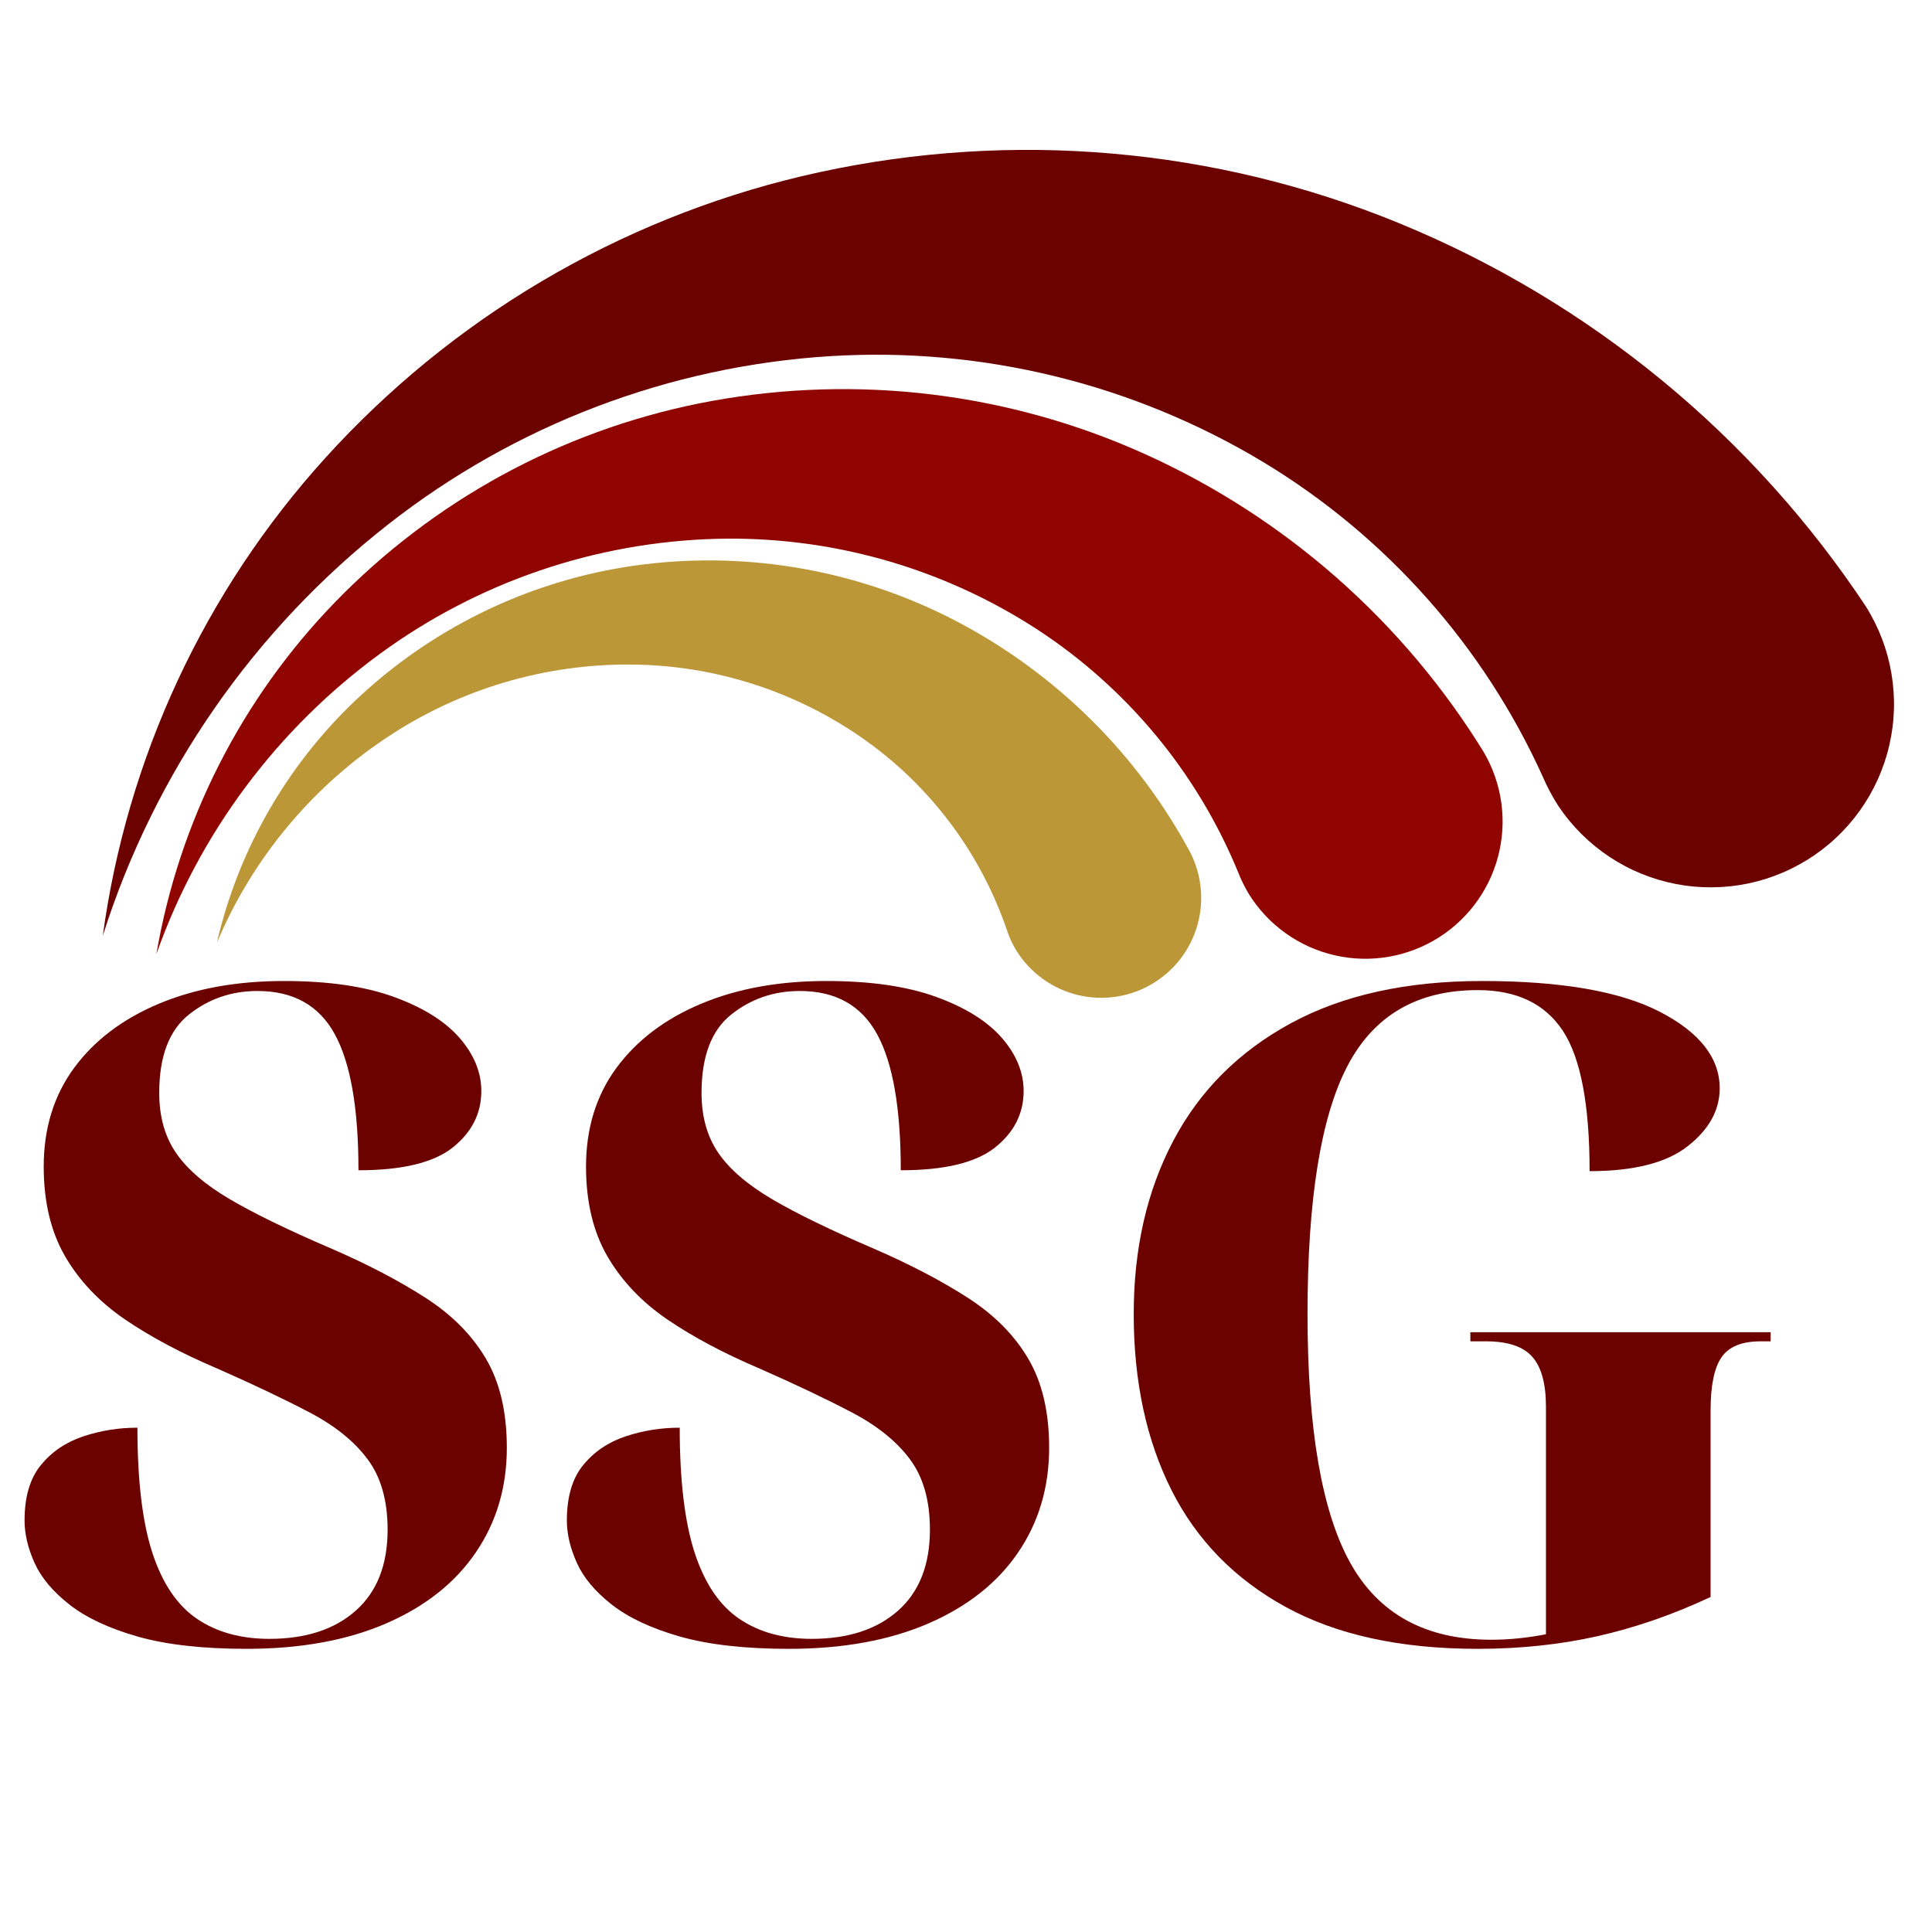
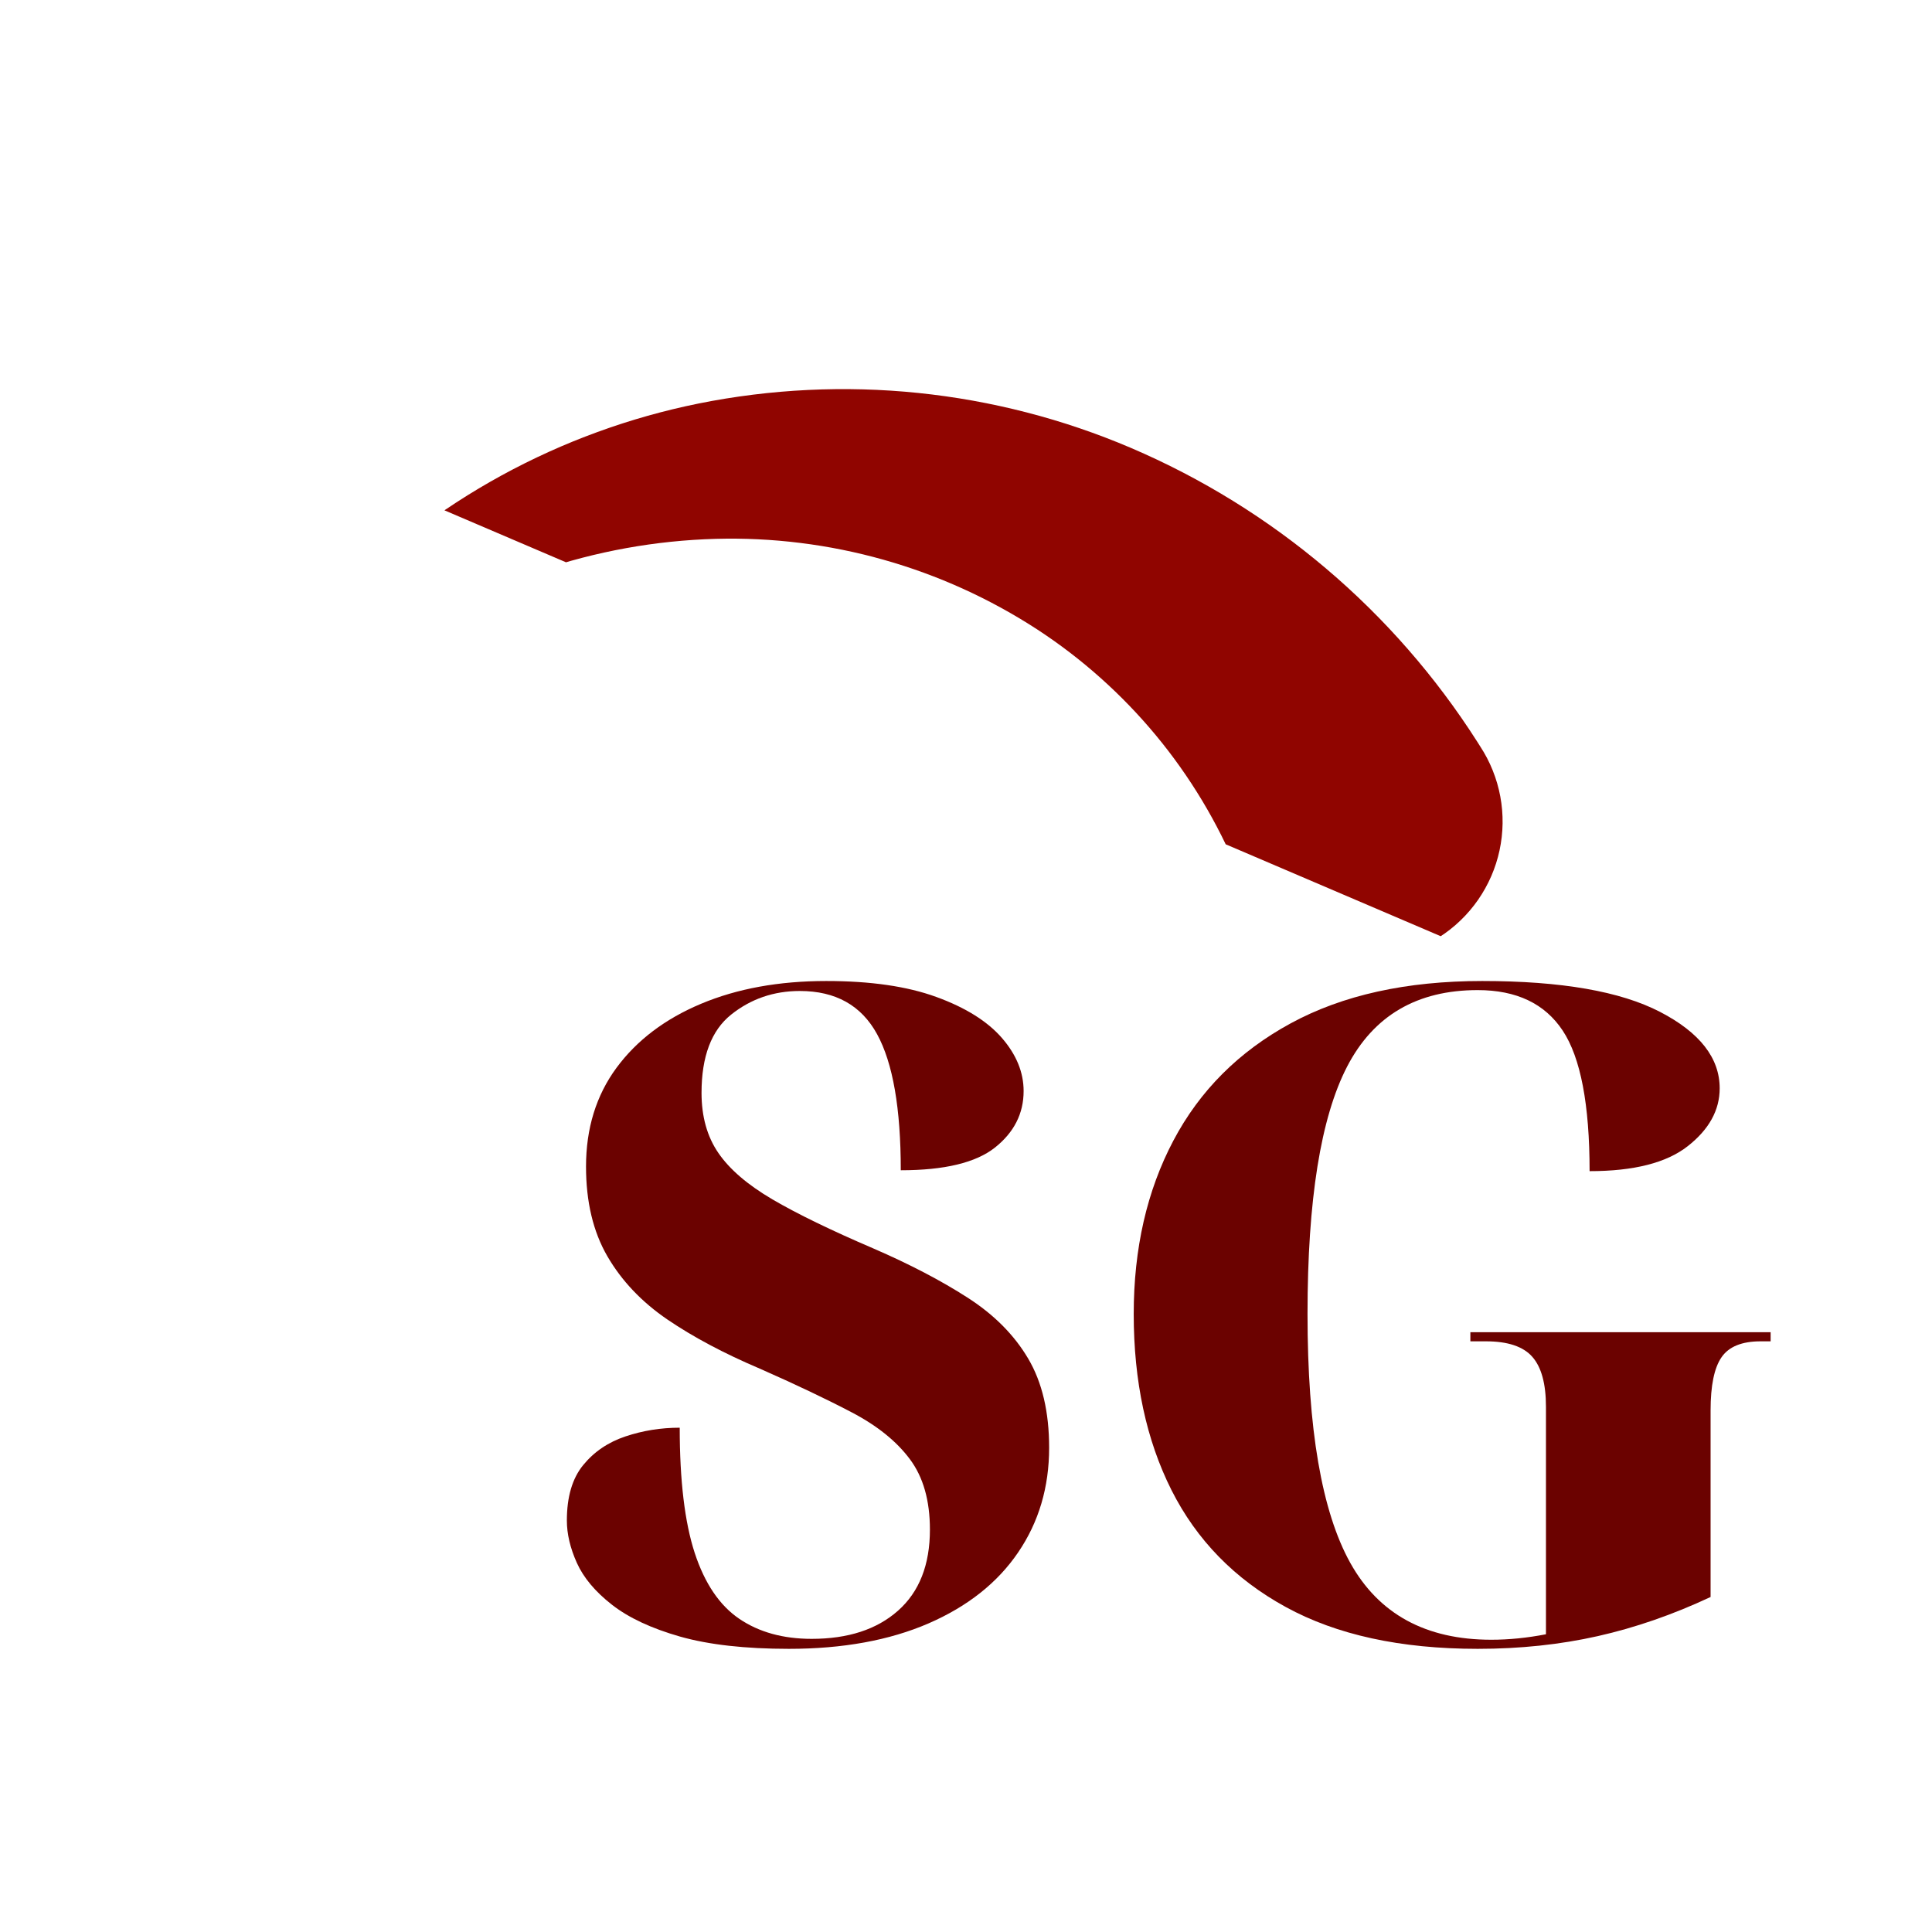
<svg xmlns="http://www.w3.org/2000/svg" width="500" zoomAndPan="magnify" viewBox="0 0 375 375" height="500" preserveAspectRatio="xMidYMid meet" version="1.0">
  <defs>
    <g />
    <clipPath id="b0a7216da6">
-       <path d="M 19 29 L 368 29 L 368 182 L 19 182 Z M 19 29 " clip-rule="nonzero" />
-     </clipPath>
+       </clipPath>
    <clipPath id="6a9e5b0f50">
-       <path d="M 0 54.855 L 348.152 0.082 L 374.516 167.629 L 26.363 222.406 Z M 0 54.855 " clip-rule="nonzero" />
-     </clipPath>
+       </clipPath>
    <clipPath id="a60efdf41e">
      <path d="M 0 54.855 L 348.152 0.082 L 374.516 167.629 L 26.363 222.406 Z M 0 54.855 " clip-rule="nonzero" />
    </clipPath>
    <clipPath id="4ebe3753f0">
-       <path d="M 30 75 L 292 75 L 292 187 L 30 187 Z M 30 75 " clip-rule="nonzero" />
+       <path d="M 30 75 L 292 75 L 292 187 Z M 30 75 " clip-rule="nonzero" />
    </clipPath>
    <clipPath id="4ed1429c8a">
      <path d="M 18.652 89.812 L 281.012 57.621 L 296.438 183.336 L 34.078 215.527 Z M 18.652 89.812 " clip-rule="nonzero" />
    </clipPath>
    <clipPath id="b5515d9db3">
      <path d="M 18.652 89.812 L 281.012 57.621 L 296.438 183.336 L 34.078 215.527 Z M 18.652 89.812 " clip-rule="nonzero" />
    </clipPath>
    <clipPath id="8e7eb3df12">
-       <path d="M 42 108 L 234 108 L 234 194 L 42 194 Z M 42 108 " clip-rule="nonzero" />
-     </clipPath>
+       </clipPath>
    <clipPath id="0a64e0c1bb">
      <path d="M 37.652 113.16 L 230 100.922 L 235.879 193.25 L 43.527 205.488 Z M 37.652 113.16 " clip-rule="nonzero" />
    </clipPath>
    <clipPath id="e0e3b527f2">
      <path d="M 37.652 113.16 L 230 100.922 L 235.879 193.25 L 43.527 205.488 Z M 37.652 113.16 " clip-rule="nonzero" />
    </clipPath>
  </defs>
  <g fill="#6b0200" fill-opacity="1">
    <g transform="translate(0, 318.272)">
      <g>
-         <path d="M 47.859 1.766 C 39.379 1.766 32.344 0.973 26.75 -0.609 C 21.164 -2.203 16.754 -4.266 13.516 -6.797 C 10.273 -9.328 8.004 -12.035 6.703 -14.922 C 5.41 -17.805 4.766 -20.547 4.766 -23.141 C 4.766 -27.734 5.82 -31.32 7.938 -33.906 C 10.062 -36.5 12.801 -38.352 16.156 -39.469 C 19.508 -40.594 23.016 -41.156 26.672 -41.156 C 26.672 -30.906 27.641 -22.805 29.578 -16.859 C 31.523 -10.922 34.41 -6.656 38.234 -4.062 C 42.055 -1.469 46.738 -0.172 52.281 -0.172 C 59.344 -0.172 64.93 -1.992 69.047 -5.641 C 73.172 -9.297 75.234 -14.539 75.234 -21.375 C 75.234 -27.02 73.938 -31.578 71.344 -35.047 C 68.758 -38.523 64.992 -41.555 60.047 -44.141 C 55.098 -46.734 49.148 -49.562 42.203 -52.625 C 35.266 -55.57 29.289 -58.75 24.281 -62.156 C 19.281 -65.57 15.395 -69.664 12.625 -74.438 C 9.863 -79.207 8.484 -85.008 8.484 -91.844 C 8.484 -99.258 10.453 -105.645 14.391 -111 C 18.336 -116.352 23.812 -120.5 30.812 -123.438 C 37.82 -126.383 45.922 -127.859 55.109 -127.859 C 63.703 -127.859 70.82 -126.828 76.469 -124.766 C 82.125 -122.711 86.363 -120.066 89.188 -116.828 C 92.008 -113.586 93.422 -110.145 93.422 -106.5 C 93.422 -102.133 91.566 -98.477 87.859 -95.531 C 84.148 -92.594 78.055 -91.125 69.578 -91.125 C 69.578 -103.133 68.047 -111.938 64.984 -117.531 C 61.93 -123.125 56.93 -125.922 49.984 -125.922 C 44.922 -125.922 40.473 -124.391 36.641 -121.328 C 32.816 -118.266 30.906 -113.203 30.906 -106.141 C 30.906 -101.547 31.992 -97.66 34.172 -94.484 C 36.348 -91.305 39.848 -88.301 44.672 -85.469 C 49.504 -82.645 56.039 -79.469 64.281 -75.938 C 71.344 -72.875 77.438 -69.691 82.562 -66.391 C 87.688 -63.098 91.602 -59.156 94.312 -54.562 C 97.02 -49.977 98.375 -44.211 98.375 -37.266 C 98.375 -29.609 96.367 -22.836 92.359 -16.953 C 88.359 -11.066 82.562 -6.473 74.969 -3.172 C 67.375 0.117 58.336 1.766 47.859 1.766 Z M 47.859 1.766 " />
-       </g>
+         </g>
    </g>
  </g>
  <g fill="#6b0200" fill-opacity="1">
    <g transform="translate(105.262, 318.272)">
      <g>
        <path d="M 47.859 1.766 C 39.379 1.766 32.344 0.973 26.75 -0.609 C 21.164 -2.203 16.754 -4.266 13.516 -6.797 C 10.273 -9.328 8.004 -12.035 6.703 -14.922 C 5.41 -17.805 4.766 -20.547 4.766 -23.141 C 4.766 -27.734 5.82 -31.32 7.938 -33.906 C 10.062 -36.5 12.801 -38.352 16.156 -39.469 C 19.508 -40.594 23.016 -41.156 26.672 -41.156 C 26.672 -30.906 27.641 -22.805 29.578 -16.859 C 31.523 -10.922 34.41 -6.656 38.234 -4.062 C 42.055 -1.469 46.738 -0.172 52.281 -0.172 C 59.344 -0.172 64.93 -1.992 69.047 -5.641 C 73.172 -9.297 75.234 -14.539 75.234 -21.375 C 75.234 -27.02 73.938 -31.578 71.344 -35.047 C 68.758 -38.523 64.992 -41.555 60.047 -44.141 C 55.098 -46.734 49.148 -49.562 42.203 -52.625 C 35.266 -55.57 29.289 -58.75 24.281 -62.156 C 19.281 -65.57 15.395 -69.664 12.625 -74.438 C 9.863 -79.207 8.484 -85.008 8.484 -91.844 C 8.484 -99.258 10.453 -105.645 14.391 -111 C 18.336 -116.352 23.812 -120.5 30.812 -123.438 C 37.82 -126.383 45.922 -127.859 55.109 -127.859 C 63.703 -127.859 70.82 -126.828 76.469 -124.766 C 82.125 -122.711 86.363 -120.066 89.188 -116.828 C 92.008 -113.586 93.422 -110.145 93.422 -106.5 C 93.422 -102.133 91.566 -98.477 87.859 -95.531 C 84.148 -92.594 78.055 -91.125 69.578 -91.125 C 69.578 -103.133 68.047 -111.938 64.984 -117.531 C 61.93 -123.125 56.93 -125.922 49.984 -125.922 C 44.922 -125.922 40.473 -124.391 36.641 -121.328 C 32.816 -118.266 30.906 -113.203 30.906 -106.141 C 30.906 -101.547 31.992 -97.66 34.172 -94.484 C 36.348 -91.305 39.848 -88.301 44.672 -85.469 C 49.504 -82.645 56.039 -79.469 64.281 -75.938 C 71.344 -72.875 77.438 -69.691 82.562 -66.391 C 87.688 -63.098 91.602 -59.156 94.312 -54.562 C 97.02 -49.977 98.375 -44.211 98.375 -37.266 C 98.375 -29.609 96.367 -22.836 92.359 -16.953 C 88.359 -11.066 82.562 -6.473 74.969 -3.172 C 67.375 0.117 58.336 1.766 47.859 1.766 Z M 47.859 1.766 " />
      </g>
    </g>
  </g>
  <g fill="#6b0200" fill-opacity="1">
    <g transform="translate(210.523, 318.272)">
      <g>
        <path d="M 76.297 1.766 C 61.336 1.766 48.914 -0.941 39.031 -6.359 C 29.145 -11.773 21.754 -19.336 16.859 -29.047 C 11.973 -38.766 9.531 -50.156 9.531 -63.219 C 9.531 -75.938 12.094 -87.148 17.219 -96.859 C 22.344 -106.578 29.938 -114.172 40 -119.641 C 50.07 -125.117 62.461 -127.859 77.172 -127.859 C 92.484 -127.859 103.992 -125.859 111.703 -121.859 C 119.41 -117.859 123.266 -112.914 123.266 -107.031 C 123.266 -102.789 121.203 -99.051 117.078 -95.812 C 112.961 -92.57 106.609 -90.953 98.016 -90.953 C 98.016 -103.898 96.273 -112.992 92.797 -118.234 C 89.328 -123.473 83.828 -126.094 76.297 -126.094 C 64.523 -126.094 56.078 -121.145 50.953 -111.25 C 45.828 -101.363 43.266 -85.352 43.266 -63.219 C 43.266 -40.969 46.031 -24.867 51.562 -14.922 C 57.102 -4.973 66.227 0 78.938 0 C 82.352 0 85.891 -0.352 89.547 -1.062 L 89.547 -45.219 C 89.547 -49.688 88.66 -52.922 86.891 -54.922 C 85.129 -56.922 82.129 -57.922 77.891 -57.922 L 74.875 -57.922 L 74.875 -59.688 L 133.156 -59.688 L 133.156 -57.922 L 131.219 -57.922 C 127.57 -57.922 125.039 -56.891 123.625 -54.828 C 122.207 -52.773 121.5 -49.332 121.5 -44.5 L 121.5 -8.297 C 114.207 -4.879 106.91 -2.348 99.609 -0.703 C 92.305 0.941 84.535 1.766 76.297 1.766 Z M 76.297 1.766 " />
      </g>
    </g>
  </g>
  <g clip-path="url(#b0a7216da6)">
    <g clip-path="url(#6a9e5b0f50)">
      <g clip-path="url(#a60efdf41e)">
        <path fill="#6b0200" d="M 299.457 150.766 C 296.609 144.473 293.305 138.426 289.543 132.629 C 285.785 126.832 281.613 121.352 277.027 116.184 C 272.441 111.016 267.496 106.219 262.188 101.793 C 256.879 97.371 251.273 93.367 245.363 89.789 C 239.074 85.992 232.531 82.691 225.742 79.887 C 218.953 77.082 211.988 74.801 204.855 73.051 C 197.719 71.301 190.496 70.094 183.176 69.438 C 175.859 68.777 168.535 68.676 161.203 69.125 C 153.438 69.605 145.75 70.668 138.145 72.309 C 130.539 73.949 123.098 76.156 115.824 78.918 C 108.551 81.684 101.527 84.98 94.75 88.805 C 87.973 92.633 81.523 96.945 75.398 101.742 C 68.906 106.82 62.828 112.355 57.168 118.348 C 51.508 124.344 46.328 130.723 41.629 137.496 C 36.93 144.27 32.762 151.352 29.129 158.754 C 25.496 166.152 22.434 173.781 19.949 181.641 C 21.121 173.051 22.926 164.598 25.367 156.281 C 27.809 147.965 30.859 139.879 34.516 132.02 C 38.176 124.16 42.402 116.621 47.191 109.398 C 51.984 102.176 57.289 95.352 63.109 88.926 C 69.223 82.176 75.809 75.918 82.863 70.156 C 89.922 64.395 97.367 59.195 105.207 54.559 C 113.047 49.922 121.191 45.895 129.637 42.484 C 138.086 39.074 146.738 36.312 155.602 34.207 C 164.895 32.008 174.301 30.516 183.816 29.734 C 193.336 28.949 202.859 28.883 212.387 29.539 C 221.918 30.191 231.34 31.551 240.664 33.625 C 249.988 35.699 259.102 38.457 268.008 41.902 C 277.309 45.512 286.289 49.793 294.945 54.75 C 303.602 59.703 311.844 65.277 319.664 71.469 C 327.488 77.66 334.805 84.398 341.613 91.688 C 348.426 98.973 354.656 106.73 360.305 114.953 L 361.141 116.18 C 361.816 117.141 362.445 118.129 363.02 119.152 C 363.598 120.172 364.125 121.223 364.598 122.293 C 365.07 123.367 365.492 124.461 365.855 125.578 C 366.223 126.691 366.531 127.824 366.785 128.969 C 367.039 130.113 367.234 131.27 367.371 132.434 C 367.512 133.602 367.594 134.77 367.617 135.941 C 367.641 137.117 367.605 138.289 367.512 139.457 C 367.422 140.629 367.27 141.789 367.062 142.945 C 366.855 144.098 366.594 145.242 366.27 146.371 C 365.949 147.5 365.574 148.609 365.145 149.699 C 364.715 150.793 364.23 151.859 363.695 152.902 C 363.16 153.949 362.574 154.961 361.938 155.949 C 361.301 156.934 360.617 157.887 359.887 158.805 C 359.156 159.723 358.383 160.602 357.566 161.445 C 356.746 162.285 355.891 163.086 354.992 163.844 C 354.098 164.598 353.164 165.309 352.199 165.977 C 351.23 166.641 350.234 167.254 349.203 167.82 C 348.176 168.387 347.125 168.902 346.043 169.363 C 344.965 169.824 343.867 170.23 342.75 170.586 C 341.629 170.938 340.496 171.234 339.348 171.477 C 338.199 171.715 337.039 171.898 335.875 172.027 C 334.707 172.152 333.539 172.219 332.363 172.23 C 331.191 172.242 330.02 172.195 328.852 172.09 C 327.684 171.984 326.523 171.82 325.371 171.602 C 324.215 171.379 323.078 171.102 321.953 170.77 C 320.828 170.438 319.723 170.051 318.633 169.609 C 317.547 169.164 316.484 168.672 315.445 168.121 C 314.41 167.574 313.402 166.977 312.422 166.332 C 311.445 165.684 310.5 164.988 309.59 164.25 C 308.68 163.508 307.809 162.723 306.977 161.898 C 306.141 161.07 305.352 160.203 304.605 159.301 C 303.859 158.395 303.16 157.457 302.504 156.48 C 301.328 154.66 300.312 152.758 299.457 150.766 Z M 299.457 150.766 " fill-opacity="1" fill-rule="nonzero" />
      </g>
    </g>
  </g>
  <g clip-path="url(#4ebe3753f0)">
    <g clip-path="url(#4ed1429c8a)">
      <g clip-path="url(#b5515d9db3)">
        <path fill="#900500" d="M 240.277 169.191 C 238.305 164.41 235.984 159.801 233.32 155.367 C 230.652 150.938 227.672 146.727 224.371 142.742 C 221.07 138.762 217.492 135.047 213.633 131.602 C 209.777 128.156 205.68 125.02 201.352 122.191 C 196.742 119.191 191.93 116.555 186.922 114.281 C 181.914 112.012 176.762 110.129 171.469 108.637 C 166.172 107.145 160.797 106.059 155.34 105.383 C 149.883 104.703 144.402 104.441 138.906 104.59 C 133.082 104.754 127.305 105.352 121.57 106.387 C 115.84 107.422 110.215 108.879 104.703 110.766 C 99.191 112.648 93.852 114.934 88.684 117.625 C 83.516 120.316 78.582 123.379 73.875 126.812 C 68.887 130.449 64.199 134.438 59.812 138.777 C 55.426 143.117 51.387 147.758 47.699 152.707 C 44.012 157.652 40.711 162.852 37.805 168.293 C 34.898 173.738 32.414 179.367 30.355 185.184 C 31.449 178.789 33.016 172.512 35.055 166.348 C 37.094 160.188 39.578 154.215 42.516 148.43 C 45.453 142.641 48.809 137.105 52.574 131.824 C 56.344 126.543 60.488 121.57 65.004 116.914 C 69.75 112.016 74.836 107.5 80.266 103.371 C 85.691 99.238 91.395 95.539 97.379 92.266 C 103.363 88.996 109.559 86.191 115.965 83.855 C 122.371 81.516 128.918 79.672 135.602 78.32 C 142.609 76.91 149.688 76.035 156.828 75.691 C 163.969 75.348 171.098 75.539 178.211 76.27 C 185.324 77 192.34 78.262 199.262 80.047 C 206.188 81.836 212.938 84.133 219.512 86.938 C 226.379 89.875 232.988 93.305 239.34 97.234 C 245.691 101.16 251.715 105.539 257.41 110.371 C 263.105 115.203 268.41 120.43 273.32 126.059 C 278.23 131.684 282.695 137.645 286.715 143.941 L 287.309 144.879 C 287.789 145.617 288.234 146.371 288.641 147.152 C 289.047 147.93 289.41 148.727 289.738 149.543 C 290.066 150.359 290.352 151.188 290.598 152.031 C 290.844 152.875 291.043 153.73 291.207 154.594 C 291.367 155.457 291.484 156.328 291.559 157.203 C 291.633 158.078 291.664 158.953 291.652 159.832 C 291.641 160.711 291.582 161.586 291.484 162.461 C 291.387 163.332 291.242 164.199 291.059 165.059 C 290.875 165.914 290.648 166.762 290.379 167.602 C 290.109 168.438 289.801 169.258 289.453 170.062 C 289.102 170.871 288.715 171.656 288.285 172.422 C 287.859 173.191 287.395 173.934 286.895 174.656 C 286.391 175.379 285.855 176.074 285.285 176.742 C 284.715 177.41 284.113 178.051 283.48 178.656 C 282.848 179.266 282.188 179.844 281.496 180.387 C 280.805 180.93 280.09 181.438 279.352 181.91 C 278.609 182.383 277.848 182.82 277.066 183.215 C 276.281 183.613 275.48 183.973 274.66 184.289 C 273.844 184.605 273.008 184.883 272.164 185.121 C 271.316 185.355 270.461 185.547 269.594 185.699 C 268.73 185.852 267.859 185.957 266.984 186.023 C 266.105 186.09 265.23 186.109 264.352 186.086 C 263.473 186.066 262.598 186 261.727 185.891 C 260.855 185.785 259.992 185.633 259.133 185.438 C 258.277 185.242 257.434 185.008 256.598 184.73 C 255.766 184.453 254.949 184.133 254.145 183.777 C 253.344 183.418 252.562 183.02 251.797 182.586 C 251.035 182.148 250.297 181.676 249.582 181.168 C 248.863 180.656 248.176 180.113 247.512 179.535 C 246.852 178.961 246.219 178.352 245.617 177.711 C 245.016 177.07 244.445 176.402 243.91 175.707 C 243.375 175.012 242.875 174.289 242.41 173.543 C 241.578 172.152 240.863 170.703 240.277 169.191 Z M 240.277 169.191 " fill-opacity="1" fill-rule="nonzero" />
      </g>
    </g>
  </g>
  <g clip-path="url(#8e7eb3df12)">
    <g clip-path="url(#0a64e0c1bb)">
      <g clip-path="url(#e0e3b527f2)">
        <path fill="#bc9738" d="M 195.359 180.297 C 194.129 176.738 192.641 173.289 190.891 169.953 C 189.145 166.617 187.156 163.434 184.926 160.398 C 182.699 157.359 180.254 154.508 177.598 151.84 C 174.938 149.172 172.098 146.715 169.07 144.477 C 165.848 142.098 162.461 139.98 158.918 138.113 C 155.375 136.25 151.711 134.66 147.926 133.352 C 144.141 132.043 140.281 131.023 136.34 130.297 C 132.402 129.574 128.434 129.148 124.43 129.023 C 120.191 128.895 115.965 129.082 111.754 129.59 C 107.543 130.098 103.395 130.918 99.309 132.055 C 95.219 133.188 91.242 134.625 87.371 136.359 C 83.5 138.094 79.781 140.109 76.215 142.406 C 72.438 144.836 68.859 147.535 65.484 150.504 C 62.113 153.469 58.977 156.672 56.086 160.113 C 53.195 163.551 50.574 167.188 48.23 171.02 C 45.887 174.852 43.84 178.84 42.098 182.98 C 43.164 178.379 44.57 173.879 46.312 169.488 C 48.059 165.098 50.121 160.863 52.504 156.781 C 54.883 152.699 57.555 148.82 60.52 145.141 C 63.484 141.461 66.707 138.027 70.191 134.832 C 73.848 131.473 77.738 128.41 81.859 125.641 C 85.977 122.867 90.281 120.422 94.773 118.297 C 99.262 116.176 103.883 114.398 108.641 112.973 C 113.395 111.547 118.23 110.484 123.148 109.789 C 128.305 109.062 133.484 108.727 138.688 108.781 C 143.895 108.836 149.066 109.281 154.207 110.113 C 159.344 110.949 164.391 112.16 169.348 113.758 C 174.305 115.352 179.109 117.309 183.773 119.625 C 188.637 122.055 193.297 124.828 197.746 127.953 C 202.195 131.082 206.387 134.52 210.32 138.273 C 214.254 142.027 217.887 146.055 221.215 150.352 C 224.547 154.652 227.535 159.176 230.188 163.922 L 230.582 164.629 C 230.898 165.188 231.191 165.754 231.453 166.34 C 231.715 166.922 231.945 167.516 232.148 168.125 C 232.352 168.73 232.523 169.344 232.668 169.969 C 232.809 170.594 232.922 171.223 233 171.855 C 233.078 172.492 233.129 173.129 233.145 173.766 C 233.16 174.406 233.148 175.047 233.102 175.684 C 233.055 176.32 232.977 176.957 232.867 177.586 C 232.758 178.215 232.617 178.84 232.449 179.457 C 232.277 180.074 232.078 180.68 231.844 181.273 C 231.613 181.871 231.355 182.457 231.066 183.027 C 230.777 183.598 230.461 184.152 230.117 184.691 C 229.773 185.23 229.406 185.754 229.012 186.258 C 228.617 186.758 228.195 187.242 227.754 187.703 C 227.312 188.164 226.848 188.602 226.359 189.02 C 225.875 189.434 225.367 189.824 224.844 190.191 C 224.32 190.559 223.777 190.895 223.219 191.207 C 222.66 191.52 222.09 191.805 221.504 192.059 C 220.914 192.312 220.316 192.539 219.711 192.734 C 219.102 192.934 218.484 193.098 217.859 193.234 C 217.234 193.367 216.602 193.473 215.969 193.547 C 215.332 193.617 214.695 193.66 214.055 193.668 C 213.414 193.68 212.777 193.656 212.141 193.605 C 211.504 193.551 210.867 193.465 210.238 193.352 C 209.609 193.234 208.988 193.086 208.375 192.91 C 207.762 192.73 207.156 192.523 206.562 192.289 C 205.969 192.051 205.387 191.785 204.82 191.488 C 204.25 191.195 203.699 190.871 203.164 190.523 C 202.629 190.172 202.113 189.797 201.613 189.398 C 201.113 188.996 200.637 188.574 200.18 188.125 C 199.723 187.676 199.289 187.207 198.879 186.719 C 198.469 186.227 198.082 185.719 197.723 185.188 C 197.363 184.66 197.031 184.113 196.727 183.551 C 196.18 182.504 195.723 181.422 195.359 180.297 Z M 195.359 180.297 " fill-opacity="1" fill-rule="nonzero" />
      </g>
    </g>
  </g>
</svg>